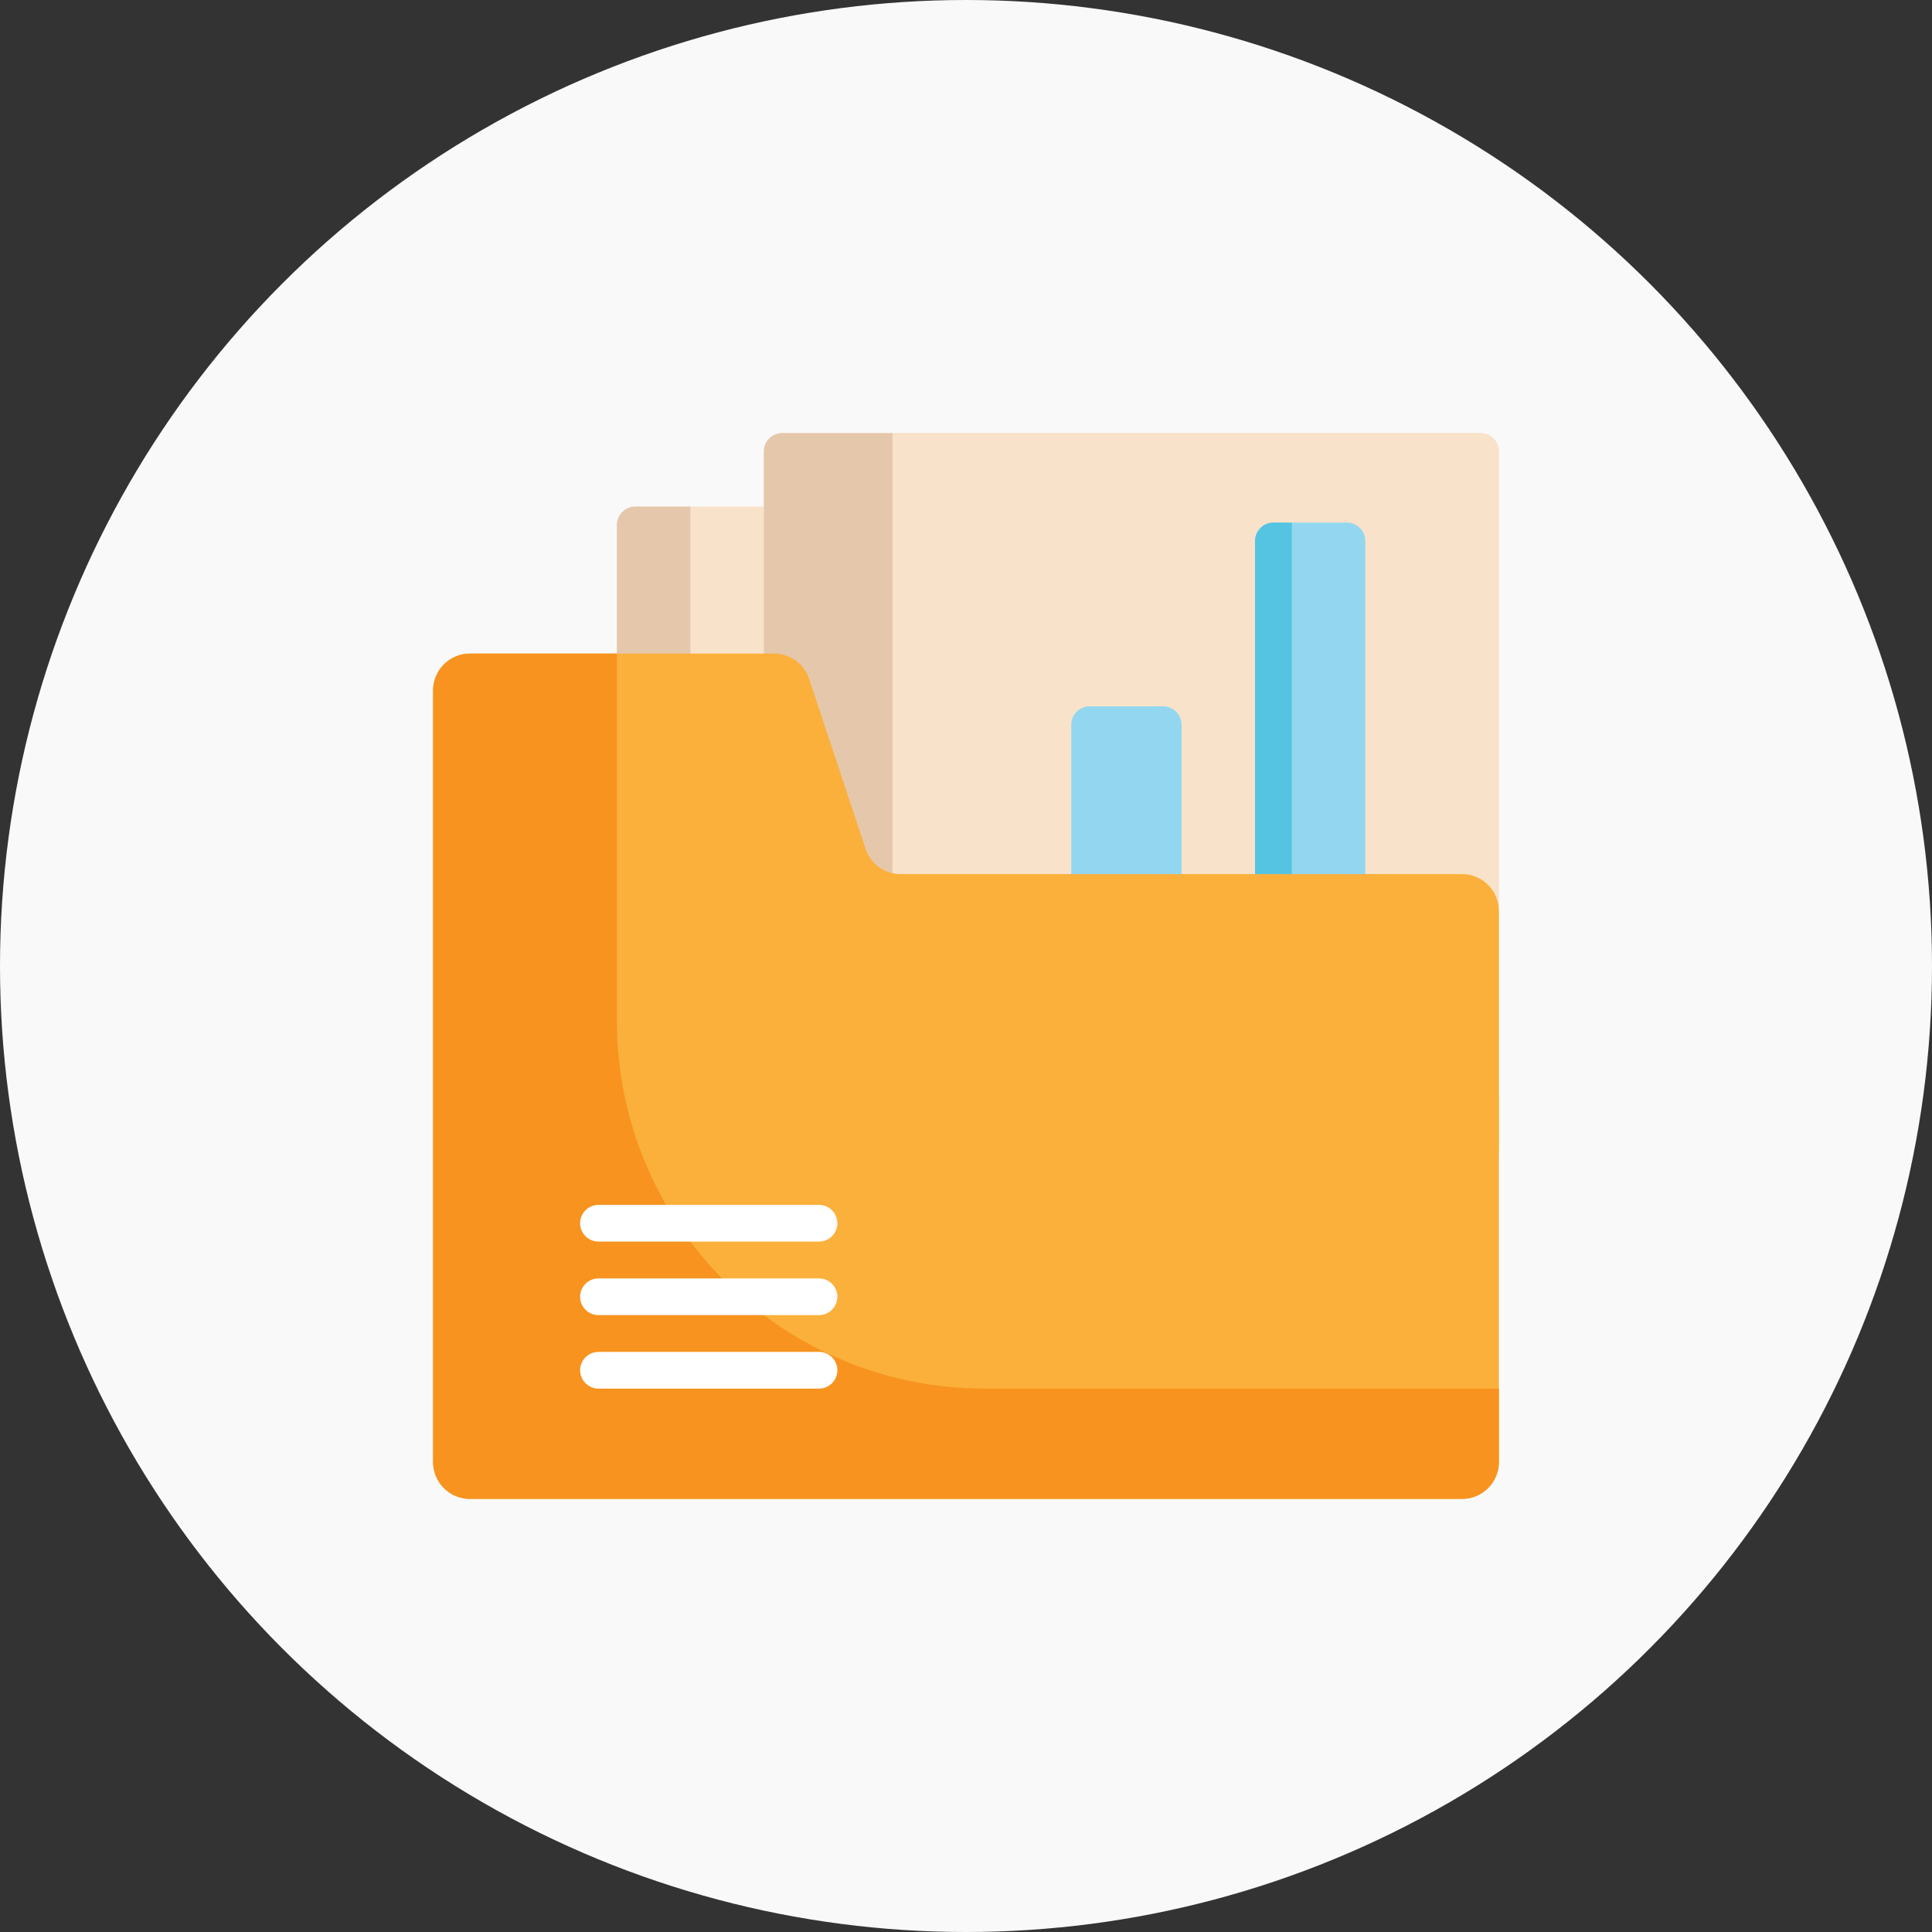
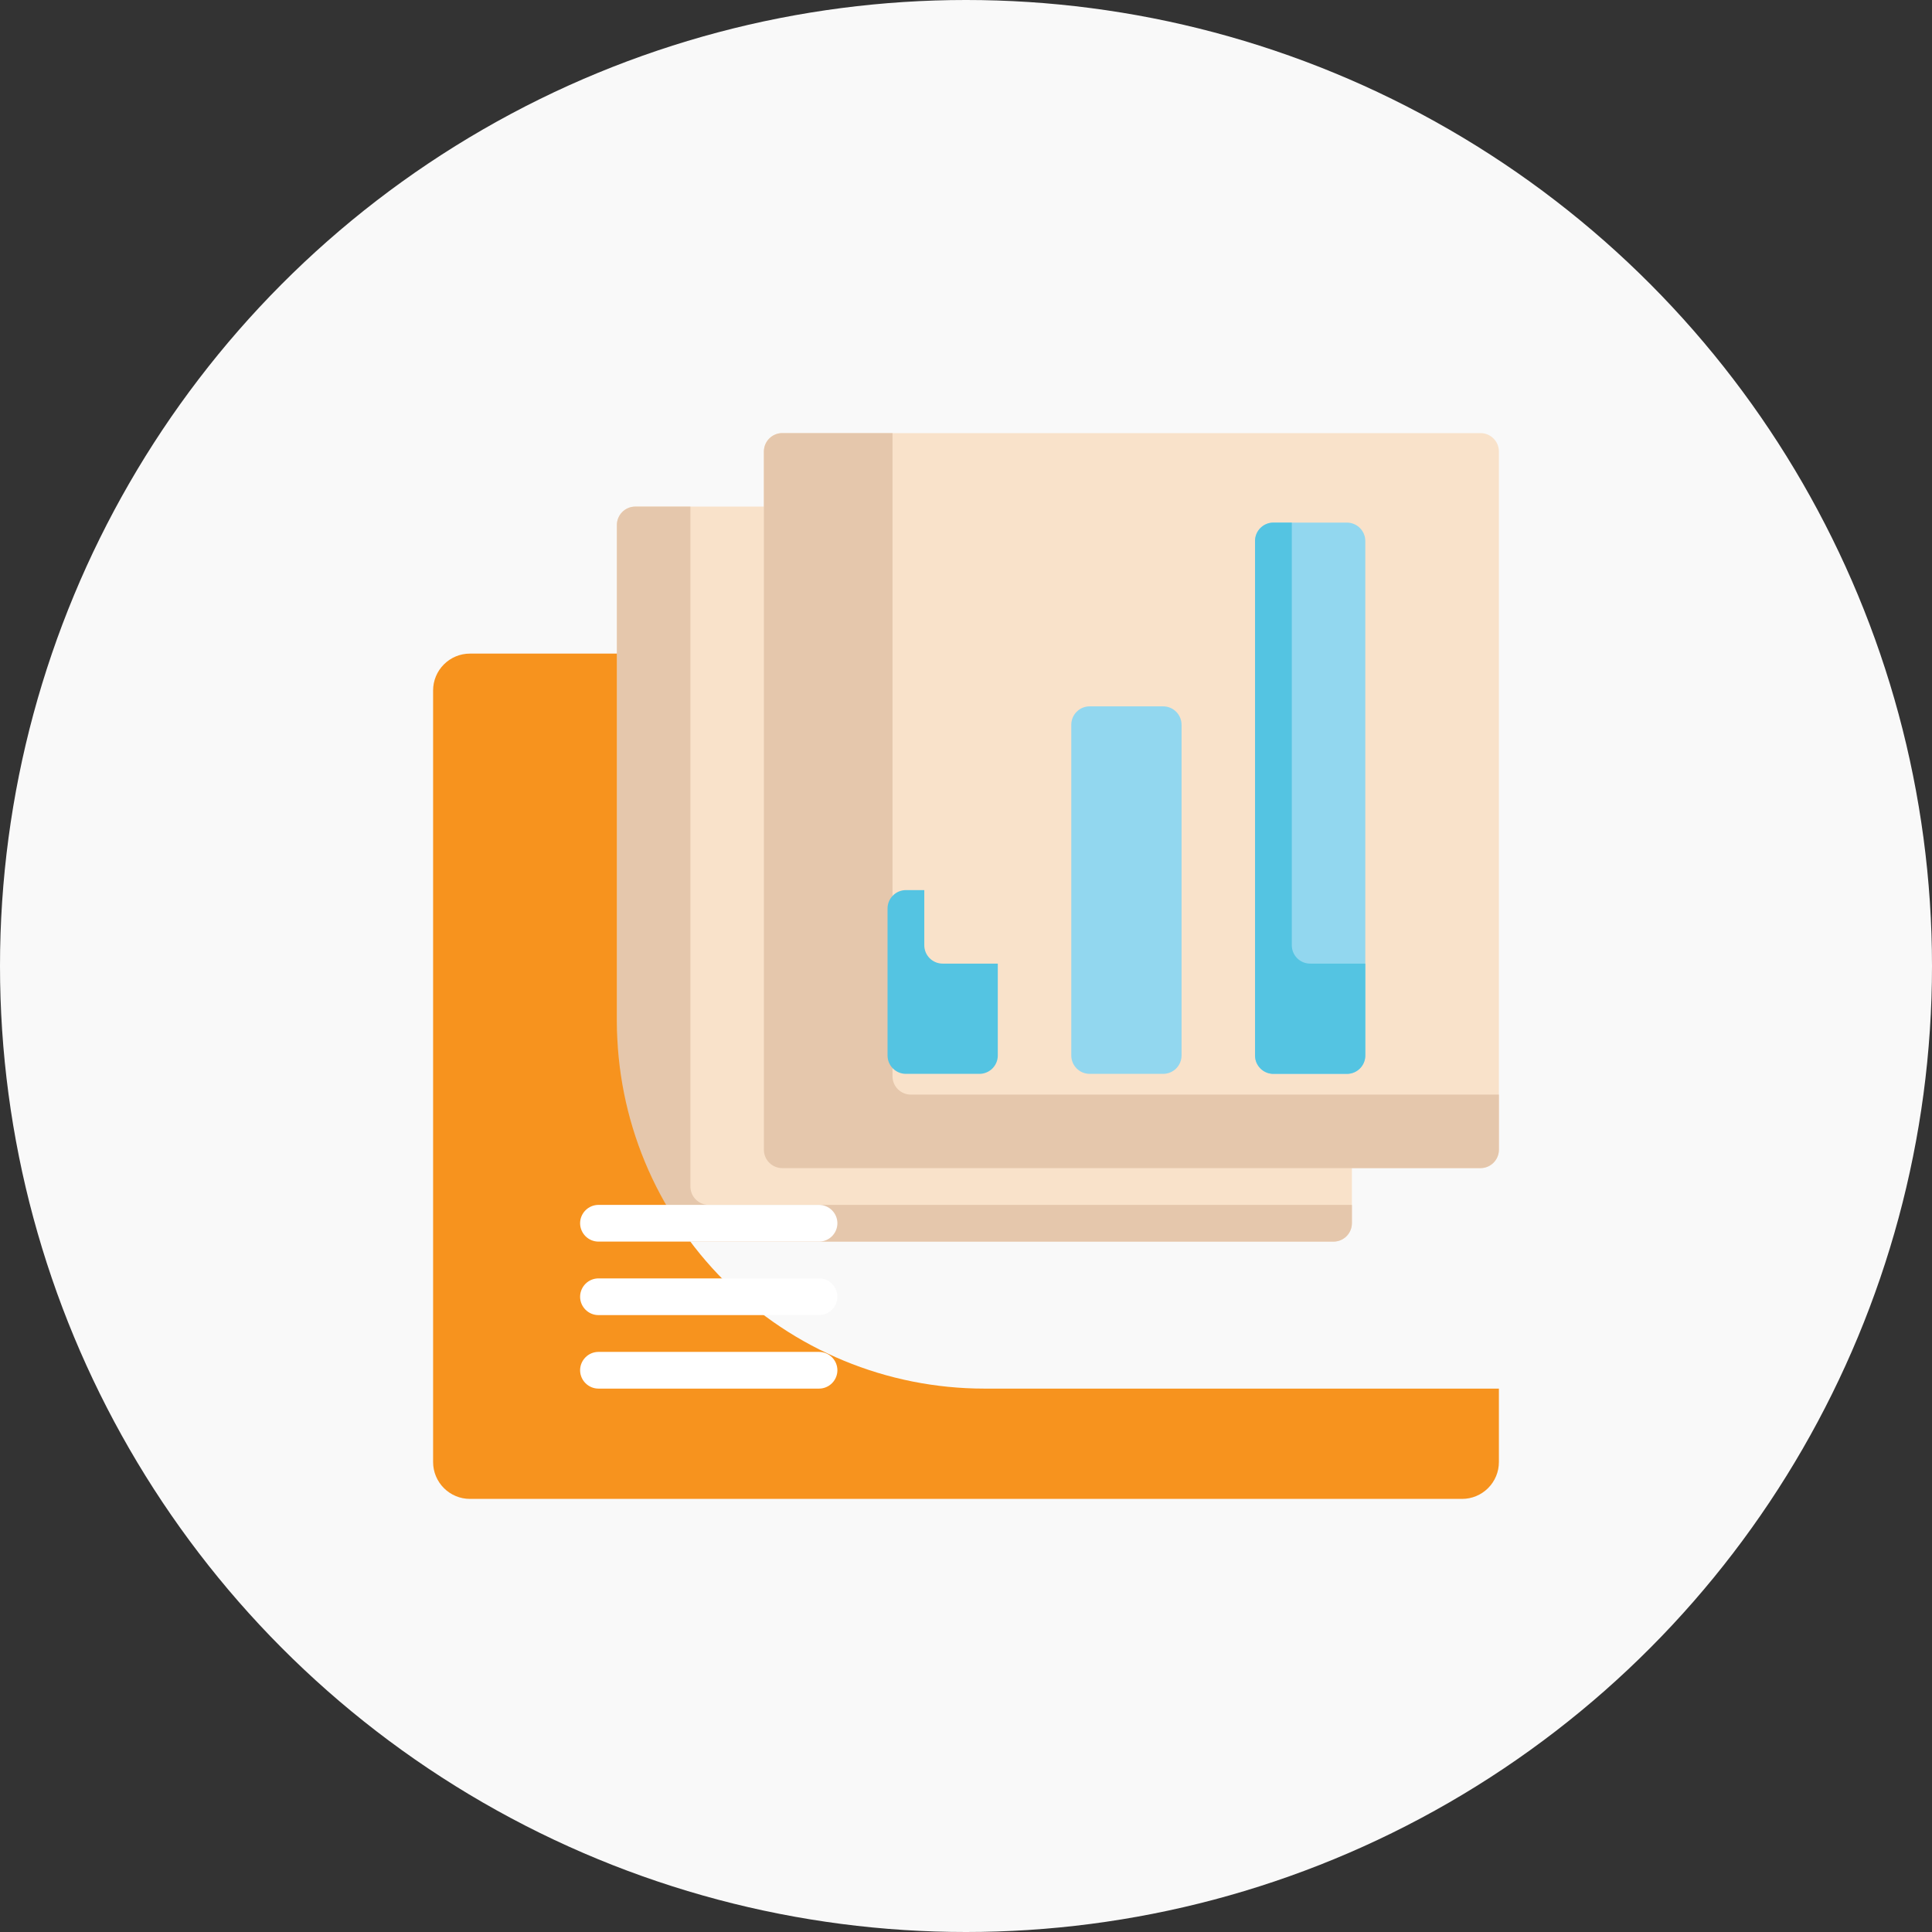
<svg xmlns="http://www.w3.org/2000/svg" width="46" height="46" viewBox="0 0 46 46" fill="none">
  <rect x="0" y="0" width="46" height="46" fill="#333333" stroke="none" />
  <circle cx="23" cy="23" r="23" fill="#F9F9F9" />
  <path d="M31.75 12.062H15.125C14.883 12.062 14.688 12.258 14.688 12.5V29.125C14.688 29.367 14.883 29.562 15.125 29.562H31.75C31.992 29.562 32.188 29.367 32.188 29.125V12.5C32.188 12.258 31.992 12.062 31.75 12.062Z" fill="#F9E2CA" />
  <path d="M16.875 28.688C16.759 28.688 16.648 28.641 16.566 28.559C16.484 28.477 16.438 28.366 16.438 28.25V12.062H15.125C15.009 12.062 14.898 12.109 14.816 12.191C14.734 12.273 14.688 12.384 14.688 12.5V29.125C14.688 29.241 14.734 29.352 14.816 29.434C14.898 29.516 15.009 29.562 15.125 29.562H31.75C31.866 29.562 31.977 29.516 32.059 29.434C32.141 29.352 32.188 29.241 32.188 29.125V28.688H16.875Z" fill="#E5C7AC" />
  <path d="M35.25 10.312H18.625C18.383 10.312 18.188 10.508 18.188 10.75V27.375C18.188 27.617 18.383 27.812 18.625 27.812H35.25C35.492 27.812 35.688 27.617 35.688 27.375V10.75C35.688 10.508 35.492 10.312 35.25 10.312Z" fill="#F9E2CA" />
-   <path d="M35.25 10.312H18.625C18.383 10.312 18.188 10.508 18.188 10.75V27.375C18.188 27.617 18.383 27.812 18.625 27.812H35.25C35.492 27.812 35.688 27.617 35.688 27.375V10.75C35.688 10.508 35.492 10.312 35.25 10.312Z" fill="#F9E2CA" />
  <path d="M21.688 26.062C21.572 26.062 21.46 26.016 21.378 25.934C21.296 25.852 21.25 25.741 21.25 25.625V10.312H18.625C18.509 10.312 18.398 10.359 18.316 10.441C18.234 10.523 18.188 10.634 18.188 10.75V27.375C18.188 27.491 18.234 27.602 18.316 27.684C18.398 27.766 18.509 27.812 18.625 27.812H35.25C35.366 27.812 35.477 27.766 35.559 27.684C35.641 27.602 35.688 27.491 35.688 27.375V26.062H21.688Z" fill="#E5C7AC" />
-   <path d="M23.319 21.193H21.569C21.328 21.193 21.132 21.389 21.132 21.631V25.131C21.132 25.372 21.328 25.568 21.569 25.568H23.319C23.561 25.568 23.757 25.372 23.757 25.131V21.631C23.757 21.389 23.561 21.193 23.319 21.193Z" fill="#92D7EF" />
  <path d="M27.694 16.818H25.944C25.703 16.818 25.507 17.014 25.507 17.256V25.131C25.507 25.372 25.703 25.568 25.944 25.568H27.694C27.936 25.568 28.132 25.372 28.132 25.131V17.256C28.132 17.014 27.936 16.818 27.694 16.818Z" fill="#92D7EF" />
  <path d="M32.069 12.443H30.319C30.078 12.443 29.882 12.639 29.882 12.881V25.131C29.882 25.372 30.078 25.568 30.319 25.568H32.069C32.311 25.568 32.507 25.372 32.507 25.131V12.881C32.507 12.639 32.311 12.443 32.069 12.443Z" fill="#92D7EF" />
  <path d="M23.757 22.943V25.131C23.757 25.247 23.711 25.358 23.629 25.44C23.547 25.522 23.435 25.568 23.319 25.568H21.569C21.453 25.568 21.342 25.522 21.26 25.44C21.178 25.358 21.132 25.247 21.132 25.131V21.631C21.132 21.515 21.178 21.404 21.26 21.322C21.342 21.239 21.453 21.193 21.569 21.193H22.007V22.506C22.007 22.622 22.053 22.733 22.135 22.815C22.217 22.897 22.328 22.943 22.444 22.943H23.757Z" fill="#54C4E2" />
  <path d="M32.507 22.943V25.131C32.507 25.247 32.461 25.358 32.379 25.44C32.297 25.522 32.185 25.568 32.069 25.568H30.319C30.203 25.568 30.092 25.522 30.01 25.44C29.928 25.358 29.882 25.247 29.882 25.131V12.881C29.882 12.765 29.928 12.653 30.01 12.572C30.092 12.489 30.203 12.443 30.319 12.443H30.757V22.506C30.757 22.622 30.803 22.733 30.885 22.815C30.967 22.897 31.078 22.943 31.194 22.943H32.507Z" fill="#54C4E2" />
-   <path d="M11.188 15.562H18.433C18.616 15.562 18.796 15.62 18.945 15.728C19.094 15.835 19.206 15.987 19.264 16.162L20.611 20.213C20.669 20.388 20.781 20.54 20.93 20.647C21.079 20.755 21.259 20.813 21.442 20.812H34.812C35.045 20.812 35.267 20.905 35.431 21.069C35.595 21.233 35.688 21.455 35.688 21.688V34.812C35.688 35.045 35.595 35.267 35.431 35.431C35.267 35.595 35.045 35.688 34.812 35.688H11.188C10.955 35.688 10.733 35.595 10.569 35.431C10.405 35.267 10.312 35.045 10.312 34.812V16.438C10.312 16.205 10.405 15.983 10.569 15.819C10.733 15.655 10.955 15.562 11.188 15.562Z" fill="#FBB03B" />
  <path d="M23.438 33.062C21.117 33.062 18.891 32.141 17.25 30.5C15.609 28.859 14.688 26.633 14.688 24.312V15.562H11.188C10.955 15.562 10.733 15.655 10.569 15.819C10.405 15.983 10.312 16.205 10.312 16.438V34.812C10.312 35.045 10.405 35.267 10.569 35.431C10.733 35.595 10.955 35.688 11.188 35.688H34.812C35.045 35.688 35.267 35.595 35.431 35.431C35.595 35.267 35.688 35.045 35.688 34.812V33.062H23.438Z" fill="#F7931E" />
  <path d="M19.5 29.562H14.25C14.134 29.562 14.023 29.516 13.941 29.434C13.859 29.352 13.812 29.241 13.812 29.125C13.812 29.009 13.859 28.898 13.941 28.816C14.023 28.734 14.134 28.688 14.25 28.688H19.5C19.616 28.688 19.727 28.734 19.809 28.816C19.891 28.898 19.938 29.009 19.938 29.125C19.938 29.241 19.891 29.352 19.809 29.434C19.727 29.516 19.616 29.562 19.5 29.562Z" fill="white" />
  <path d="M19.5 31.312H14.25C14.134 31.312 14.023 31.266 13.941 31.184C13.859 31.102 13.812 30.991 13.812 30.875C13.812 30.759 13.859 30.648 13.941 30.566C14.023 30.484 14.134 30.438 14.25 30.438H19.5C19.616 30.438 19.727 30.484 19.809 30.566C19.891 30.648 19.938 30.759 19.938 30.875C19.938 30.991 19.891 31.102 19.809 31.184C19.727 31.266 19.616 31.312 19.5 31.312Z" fill="white" />
  <path d="M19.5 33.062H14.25C14.134 33.062 14.023 33.016 13.941 32.934C13.859 32.852 13.812 32.741 13.812 32.625C13.812 32.509 13.859 32.398 13.941 32.316C14.023 32.234 14.134 32.188 14.25 32.188H19.5C19.616 32.188 19.727 32.234 19.809 32.316C19.891 32.398 19.938 32.509 19.938 32.625C19.938 32.741 19.891 32.852 19.809 32.934C19.727 33.016 19.616 33.062 19.5 33.062Z" fill="white" />
</svg>